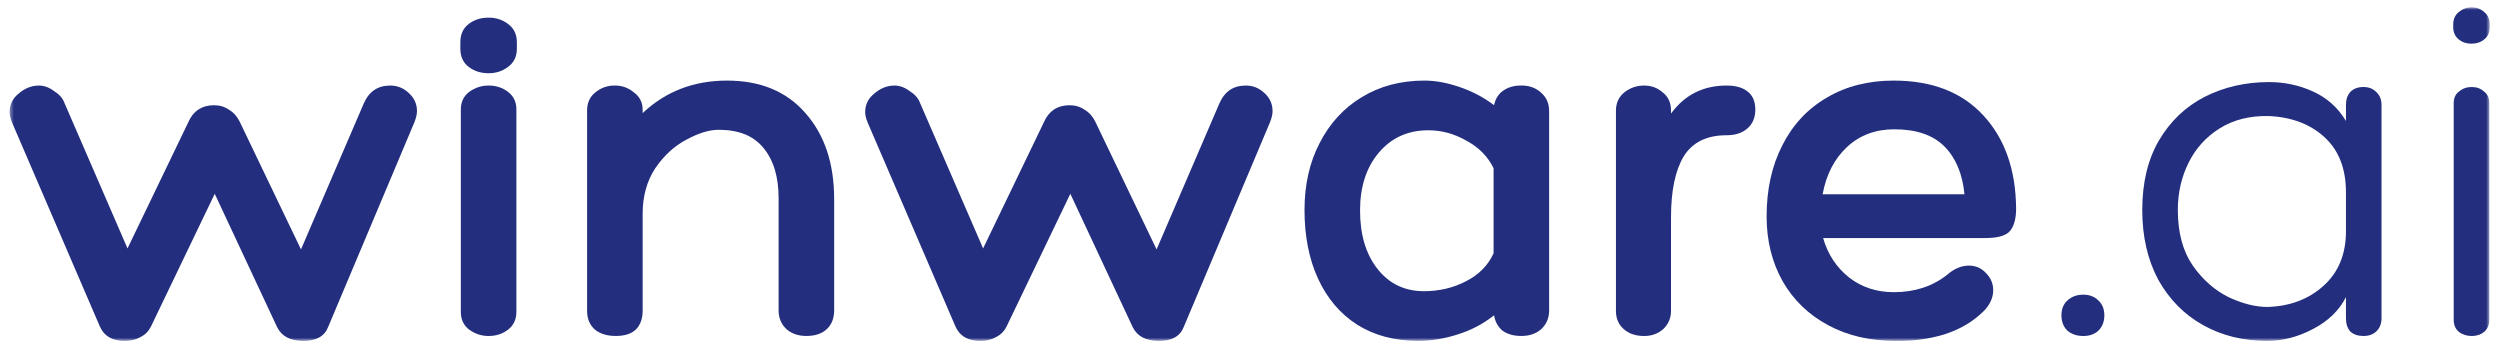
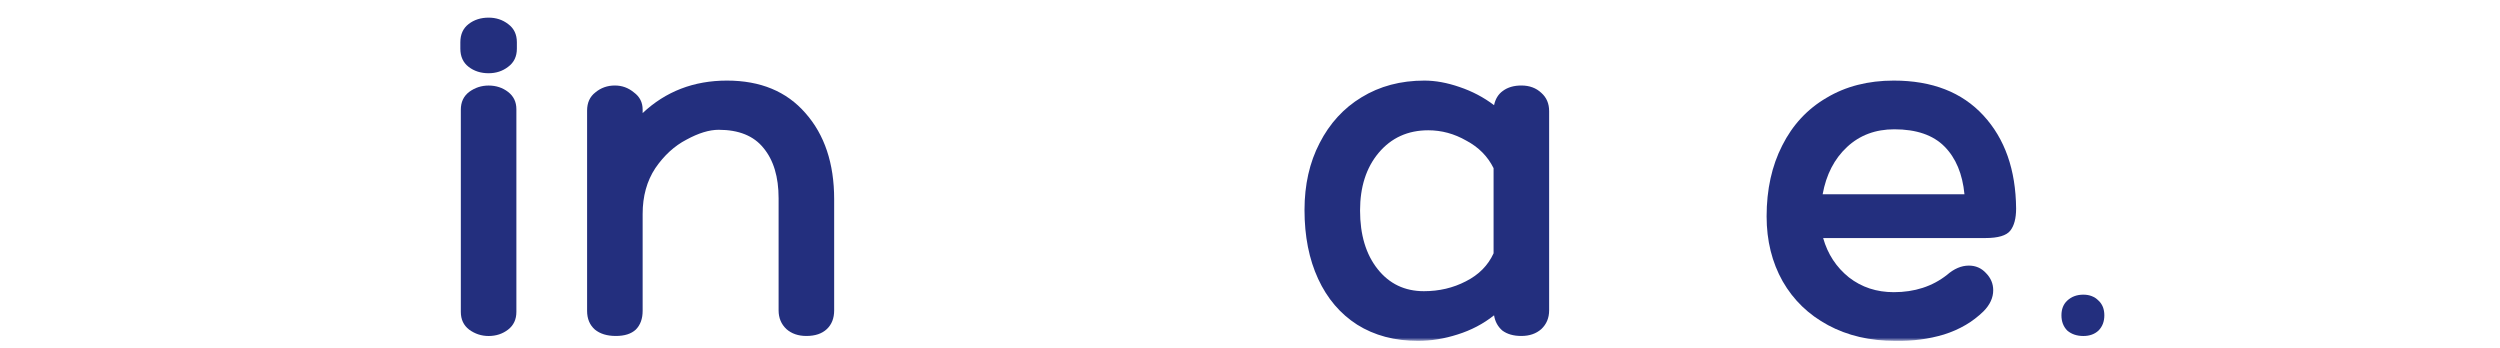
<svg xmlns="http://www.w3.org/2000/svg" width="633" height="88" viewBox="0 0 633 88" fill="none">
  <mask id="mask0_601_675" style="mask-type:luminance" maskUnits="userSpaceOnUse" x="2" y="1" width="629" height="86">
    <path d="M630.411 1.847H2.426V86.327H630.411V1.847Z" fill="white" />
  </mask>
  <g mask="url(#mask0_601_675)">
-     <path d="M3.043 31.004C2.631 30.008 2.426 29.136 2.426 28.388C2.426 26.478 3.207 24.899 4.77 23.654C6.333 22.325 8.019 21.66 9.829 21.66C11.145 21.66 12.42 22.117 13.654 23.031C14.97 23.861 15.834 24.817 16.245 25.896L32.285 62.899L47.709 30.88C48.284 29.551 49.107 28.513 50.176 27.765C51.327 27.017 52.644 26.644 54.125 26.644C55.605 26.644 56.88 27.017 57.95 27.765C59.101 28.43 60.006 29.426 60.664 30.755L76.21 63.149L92.127 26.145C93.443 23.155 95.664 21.66 98.79 21.66C100.6 21.66 102.163 22.283 103.479 23.529C104.877 24.775 105.577 26.311 105.577 28.139C105.577 28.886 105.371 29.8 104.959 30.88L83.12 82.709C82.215 85.118 80.118 86.322 76.827 86.322C73.537 86.322 71.316 85.159 70.165 82.833L54.371 49.07L38.208 82.709C37.632 83.872 36.768 84.744 35.617 85.326C34.465 85.99 33.108 86.322 31.545 86.322C28.419 86.322 26.322 85.076 25.252 82.585L3.043 31.004Z" fill="#232F7E" />
    <path d="M130.872 12.315C130.872 14.308 130.13 15.845 128.651 16.925C127.252 18.005 125.607 18.544 123.715 18.544C121.741 18.544 120.054 18.005 118.656 16.925C117.258 15.845 116.559 14.308 116.559 12.315V10.695C116.559 8.702 117.258 7.165 118.656 6.085C120.054 5.006 121.741 4.466 123.715 4.466C125.607 4.466 127.252 5.006 128.651 6.085C130.13 7.165 130.872 8.702 130.872 10.695V12.315ZM116.682 27.764C116.682 25.854 117.381 24.359 118.78 23.279C120.26 22.199 121.905 21.659 123.715 21.659C125.607 21.659 127.252 22.199 128.651 23.279C130.049 24.359 130.748 25.812 130.748 27.64V78.97C130.748 80.881 130.049 82.376 128.651 83.455C127.252 84.535 125.607 85.075 123.715 85.075C121.905 85.075 120.26 84.535 118.78 83.455C117.381 82.376 116.682 80.881 116.682 78.97V27.764Z" fill="#232F7E" />
    <path d="M184.063 20.404C192.536 20.404 199.158 23.145 203.929 28.627C208.782 34.109 211.209 41.377 211.209 50.43V78.588C211.209 80.581 210.591 82.159 209.358 83.322C208.124 84.485 206.397 85.066 204.176 85.066C202.119 85.066 200.433 84.485 199.117 83.322C197.8 82.076 197.142 80.498 197.142 78.588V50.181C197.142 44.782 195.867 40.546 193.318 37.473C190.85 34.4 187.066 32.863 181.966 32.863C179.581 32.863 176.866 33.694 173.823 35.355C170.779 36.933 168.147 39.342 165.926 42.581C163.788 45.821 162.718 49.683 162.718 54.168V78.712C162.718 80.706 162.142 82.284 160.99 83.447C159.839 84.526 158.153 85.066 155.932 85.066C153.711 85.066 151.942 84.526 150.626 83.447C149.309 82.284 148.652 80.706 148.652 78.712V28.004C148.652 26.011 149.351 24.474 150.75 23.395C152.148 22.232 153.793 21.65 155.684 21.65C157.494 21.65 159.099 22.232 160.497 23.395C161.978 24.474 162.718 25.928 162.718 27.755V28.627C168.558 23.145 175.673 20.404 184.063 20.404Z" fill="#232F7E" />
-     <path d="M219.68 31.004C219.269 30.008 219.062 29.136 219.062 28.388C219.062 26.478 219.844 24.899 221.407 23.654C222.971 22.325 224.657 21.66 226.467 21.66C227.782 21.66 229.057 22.117 230.291 23.031C231.608 23.861 232.471 24.817 232.882 25.896L248.922 62.899L264.346 30.88C264.921 29.551 265.744 28.513 266.813 27.765C267.965 27.017 269.282 26.644 270.761 26.644C272.243 26.644 273.517 27.017 274.587 27.765C275.738 28.43 276.643 29.426 277.301 30.755L292.848 63.149L308.764 26.145C310.08 23.155 312.301 21.66 315.427 21.66C317.237 21.66 318.8 22.283 320.116 23.529C321.514 24.775 322.213 26.311 322.213 28.139C322.213 28.886 322.008 29.8 321.597 30.88L299.758 82.709C298.852 85.118 296.755 86.322 293.464 86.322C290.174 86.322 287.953 85.159 286.802 82.833L271.008 49.07L254.845 82.709C254.27 83.872 253.405 84.744 252.254 85.326C251.102 85.99 249.745 86.322 248.182 86.322C245.056 86.322 242.958 85.076 241.89 82.585L219.68 31.004Z" fill="#232F7E" />
    <path d="M385.207 21.65C387.264 21.65 388.949 22.273 390.266 23.519C391.582 24.682 392.24 26.218 392.24 28.129V78.588C392.24 80.498 391.582 82.076 390.266 83.322C388.949 84.485 387.264 85.066 385.207 85.066C383.233 85.066 381.63 84.61 380.395 83.696C379.244 82.699 378.545 81.412 378.298 79.834C375.583 81.993 372.498 83.613 369.043 84.693C365.671 85.772 362.34 86.312 359.049 86.312C353.127 86.312 347.986 84.942 343.626 82.201C339.349 79.46 336.059 75.598 333.755 70.614C331.452 65.63 330.301 59.816 330.301 53.171C330.301 46.776 331.576 41.128 334.125 36.227C336.675 31.244 340.213 27.381 344.736 24.64C349.344 21.816 354.649 20.404 360.654 20.404C363.45 20.404 366.411 20.944 369.537 22.024C372.745 23.104 375.666 24.64 378.298 26.634C378.627 25.056 379.367 23.851 380.519 23.021C381.753 22.107 383.315 21.65 385.207 21.65ZM360.53 73.729C364.397 73.729 367.933 72.898 371.141 71.237C374.432 69.576 376.776 67.208 378.174 64.135V42.581C376.694 39.591 374.391 37.266 371.264 35.604C368.221 33.86 365.013 32.988 361.641 32.988C356.459 32.988 352.264 34.898 349.055 38.719C345.93 42.457 344.367 47.316 344.367 53.296C344.367 59.443 345.847 64.384 348.809 68.122C351.77 71.86 355.677 73.729 360.53 73.729Z" fill="#232F7E" />
-     <path d="M437.167 21.66C439.468 21.66 441.236 22.159 442.472 23.155C443.788 24.152 444.446 25.689 444.446 27.765C444.446 29.758 443.788 31.337 442.472 32.499C441.156 33.662 439.388 34.244 437.167 34.244C432.147 34.244 428.53 36.029 426.31 39.601C424.168 43.173 423.1 48.322 423.1 55.05V78.722C423.1 80.55 422.442 82.086 421.126 83.332C419.81 84.495 418.206 85.076 416.313 85.076C414.175 85.076 412.447 84.495 411.131 83.332C409.815 82.169 409.156 80.632 409.156 78.722V28.014C409.156 26.104 409.855 24.567 411.255 23.404C412.735 22.242 414.421 21.66 416.313 21.66C418.123 21.66 419.684 22.242 421 23.404C422.4 24.484 423.1 26.021 423.1 28.014V28.762C426.553 24.027 431.242 21.66 437.167 21.66Z" fill="#232F7E" />
    <path d="M479.508 73.978C484.776 73.978 489.26 72.524 492.96 69.617C494.77 68.039 496.618 67.25 498.512 67.25C500.239 67.25 501.676 67.873 502.829 69.119C504.065 70.365 504.681 71.818 504.681 73.479C504.681 75.39 503.859 77.176 502.212 78.837C499.497 81.495 496.166 83.447 492.218 84.693C488.35 85.856 484.24 86.395 479.881 86.312C473.466 86.312 467.788 84.983 462.851 82.325C457.915 79.667 454.093 75.971 451.378 71.237C448.662 66.419 447.305 60.938 447.305 54.791C447.305 47.98 448.625 42 451.256 36.85C453.888 31.617 457.63 27.589 462.483 24.765C467.335 21.858 473.013 20.404 479.508 20.404C489.218 20.404 496.786 23.353 502.212 29.25C507.643 35.147 510.396 42.996 510.48 52.798C510.48 55.289 509.986 57.158 509.001 58.404C508.012 59.65 505.917 60.273 502.707 60.273H461.619C462.772 64.343 464.951 67.665 468.156 70.24C471.366 72.732 475.15 73.978 479.508 73.978ZM479.634 32.739C474.861 32.739 470.872 34.234 467.666 37.224C464.456 40.214 462.399 44.201 461.494 49.185H497.402C496.907 44.035 495.223 40.006 492.344 37.099C489.461 34.192 485.228 32.739 479.634 32.739Z" fill="#232F7E" />
    <path d="M527.509 74.608C529.072 74.608 530.351 75.107 531.335 76.104C532.324 77.017 532.819 78.263 532.819 79.841C532.819 81.42 532.324 82.707 531.335 83.703C530.351 84.617 529.072 85.074 527.509 85.074C525.867 85.074 524.509 84.617 523.44 83.703C522.451 82.707 521.957 81.42 521.957 79.841C521.957 78.263 522.451 77.017 523.44 76.104C524.509 75.107 525.867 74.608 527.509 74.608Z" fill="#232F7E" />
-     <path d="M574.502 20.783C578.45 20.783 582.15 21.572 585.607 23.15C589.144 24.728 591.939 27.22 593.996 30.625V26.514C593.996 25.185 594.365 24.105 595.107 23.274C595.928 22.444 597.039 22.029 598.438 22.029C599.754 22.029 600.823 22.444 601.644 23.274C602.549 24.105 603.002 25.185 603.002 26.514V80.586C603.002 81.915 602.591 82.994 601.77 83.825C600.944 84.656 599.834 85.071 598.438 85.071C597.039 85.071 595.928 84.697 595.107 83.949C594.365 83.119 593.996 81.998 593.996 80.586V75.228C592.27 78.634 589.471 81.333 585.607 83.327C581.823 85.32 577.955 86.317 574.008 86.317C568.003 86.317 562.614 84.988 557.841 82.33C553.072 79.672 549.288 75.851 546.493 70.868C543.778 65.801 542.42 59.904 542.42 53.176C542.42 46.282 543.82 40.426 546.615 35.609C549.493 30.708 553.361 27.012 558.214 24.52C563.15 22.029 568.577 20.783 574.502 20.783ZM574.129 77.72C579.807 77.554 584.534 75.768 588.318 72.363C592.102 68.958 593.996 64.348 593.996 58.533V48.691C593.996 42.711 592.186 38.059 588.565 34.737C584.945 31.414 580.218 29.629 574.377 29.379C569.608 29.296 565.493 30.335 562.04 32.494C558.583 34.654 555.951 37.561 554.141 41.215C552.33 44.87 551.425 48.857 551.425 53.176C551.425 58.824 552.661 63.475 555.13 67.13C557.677 70.785 560.724 73.484 564.261 75.228C567.797 76.89 571.087 77.72 574.129 77.72Z" fill="#232F7E" />
-     <path d="M630.409 6.83C630.409 8.159 629.956 9.197 629.051 9.945C628.146 10.693 627.036 11.066 625.72 11.066C624.488 11.066 623.419 10.693 622.514 9.945C621.609 9.197 621.156 8.159 621.156 6.83V6.207C621.156 4.878 621.609 3.84 622.514 3.093C623.499 2.262 624.609 1.847 625.845 1.847C627.077 1.847 628.146 2.262 629.051 3.093C629.956 3.84 630.409 4.878 630.409 6.207V6.83ZM621.278 26.142C621.278 24.813 621.73 23.816 622.635 23.151C623.541 22.404 624.609 22.03 625.845 22.03C627.077 22.03 628.104 22.404 628.93 23.151C629.835 23.816 630.287 24.771 630.287 26.017V80.961C630.287 82.29 629.835 83.328 628.93 84.076C628.104 84.74 627.077 85.073 625.845 85.073C624.609 85.073 623.541 84.74 622.635 84.076C621.73 83.328 621.278 82.29 621.278 80.961V26.142Z" fill="#232F7E" />
  </g>
</svg>